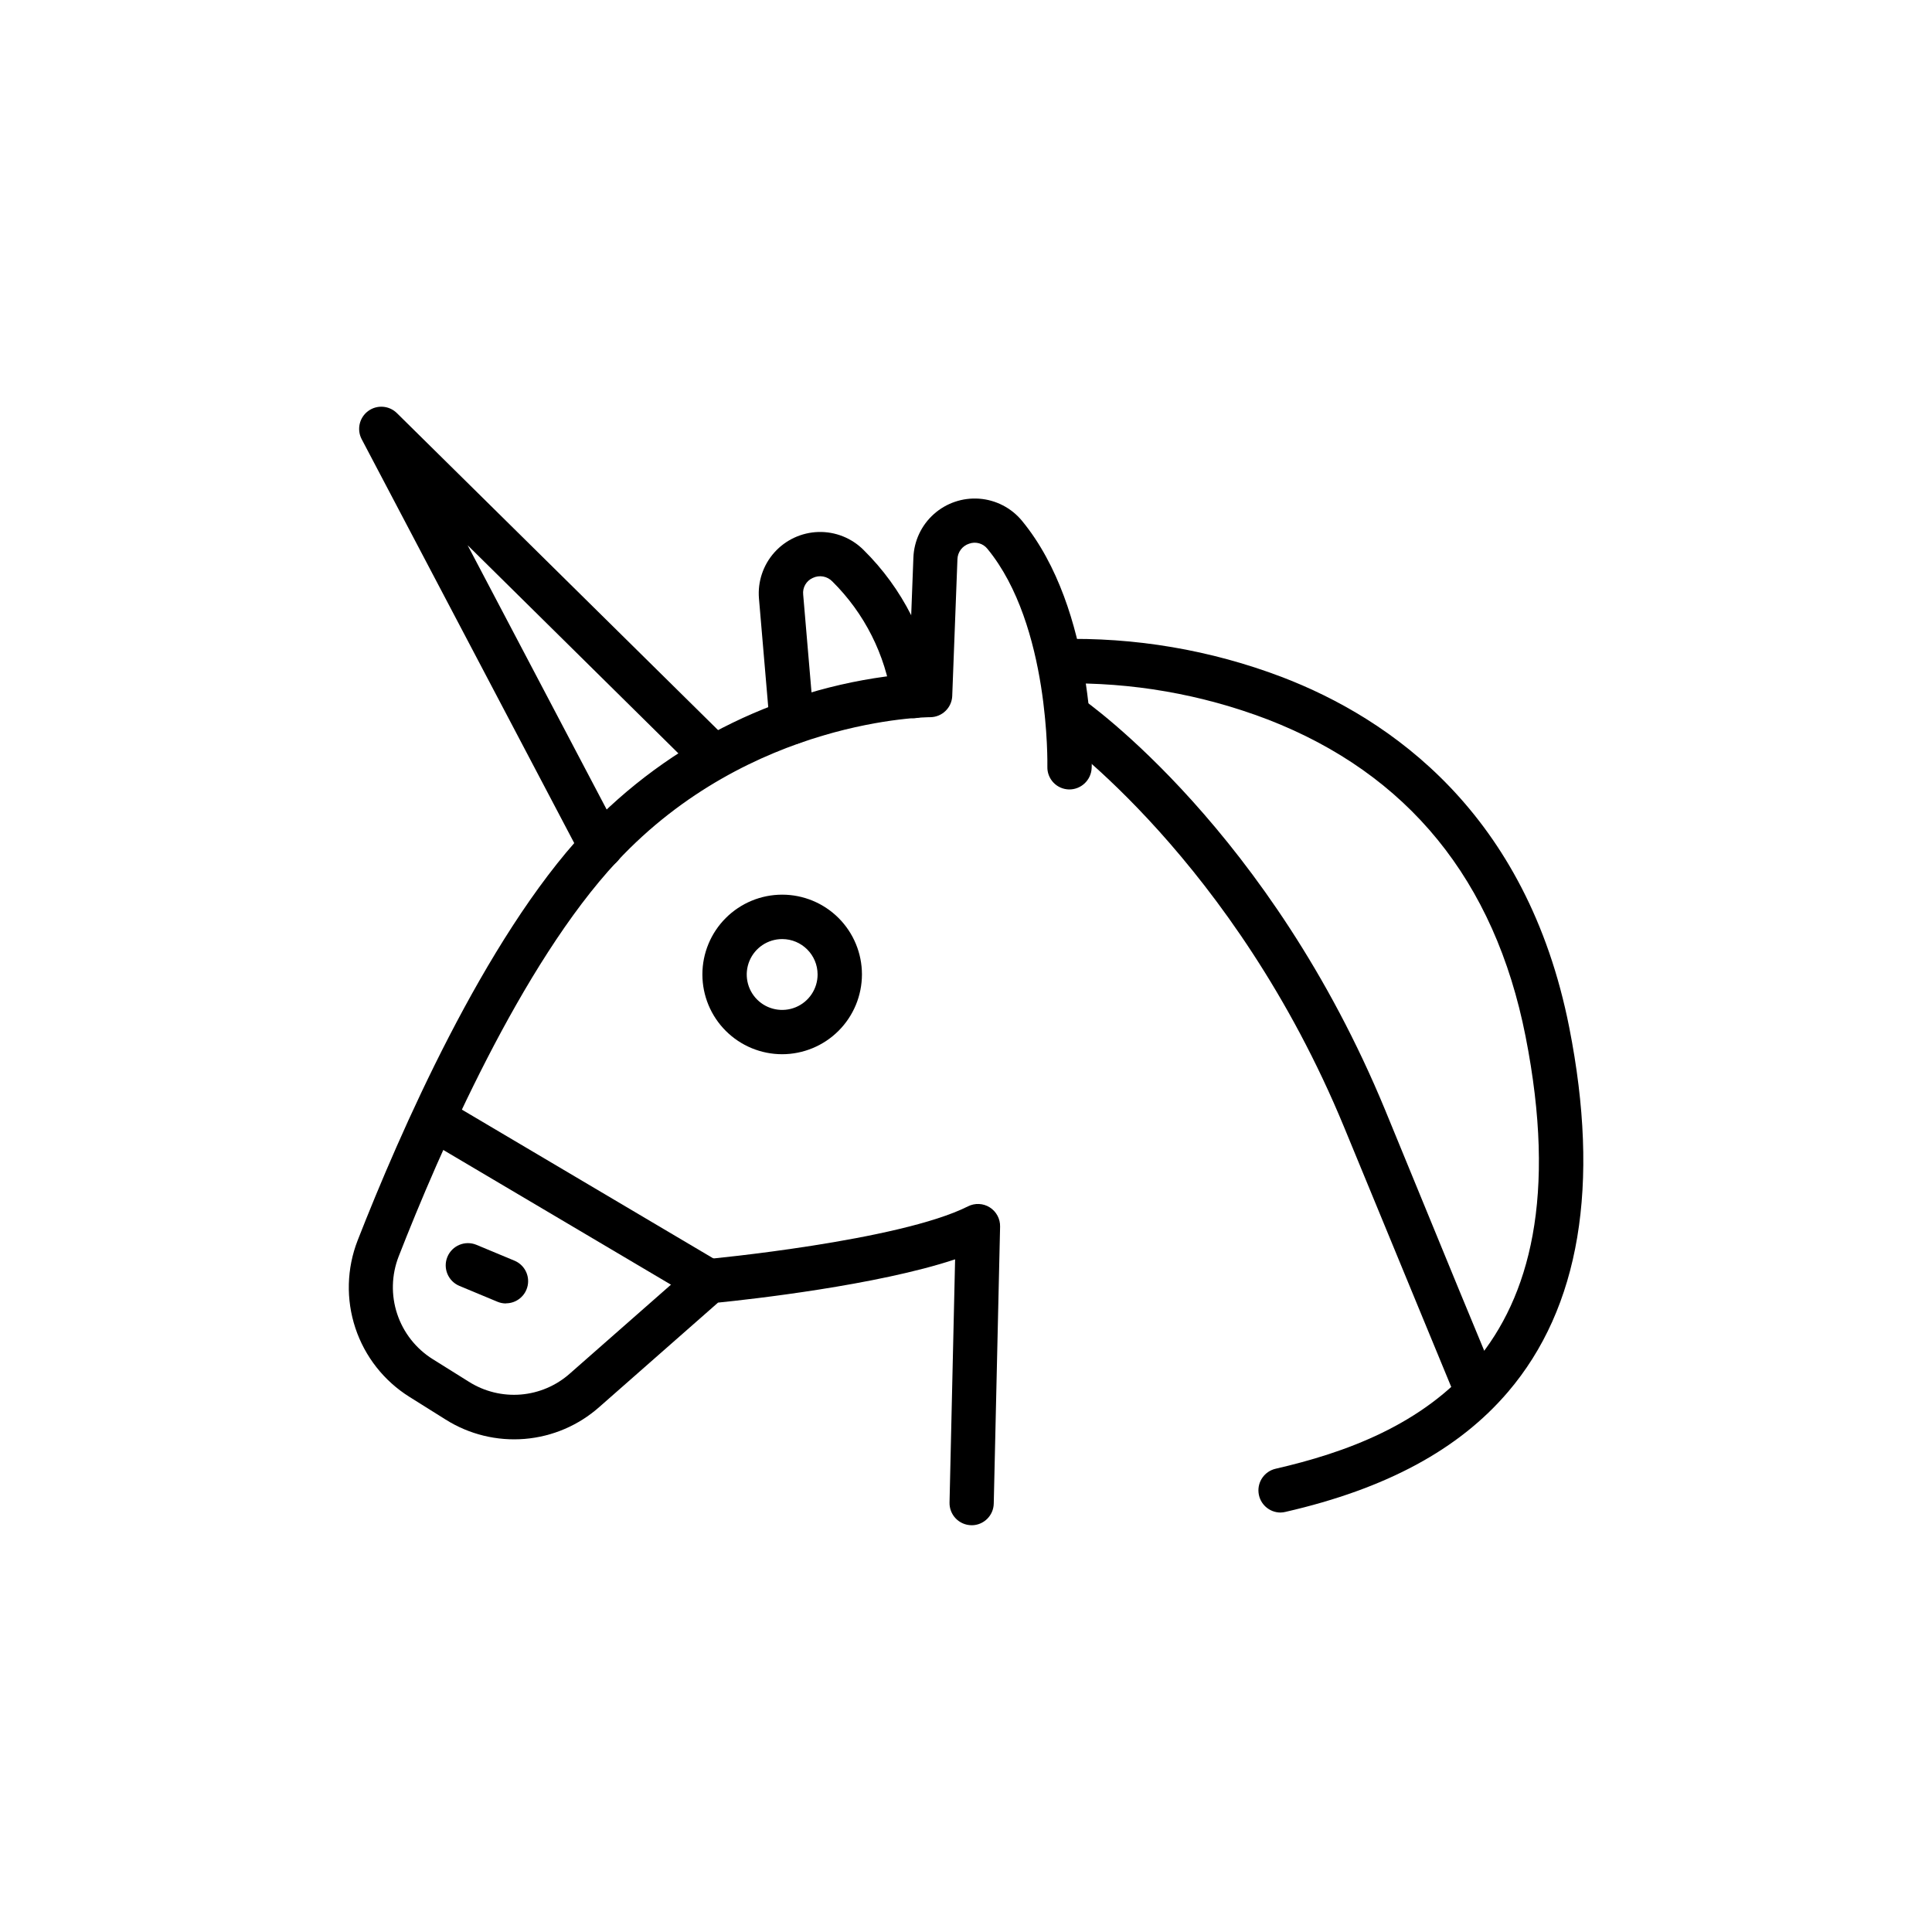
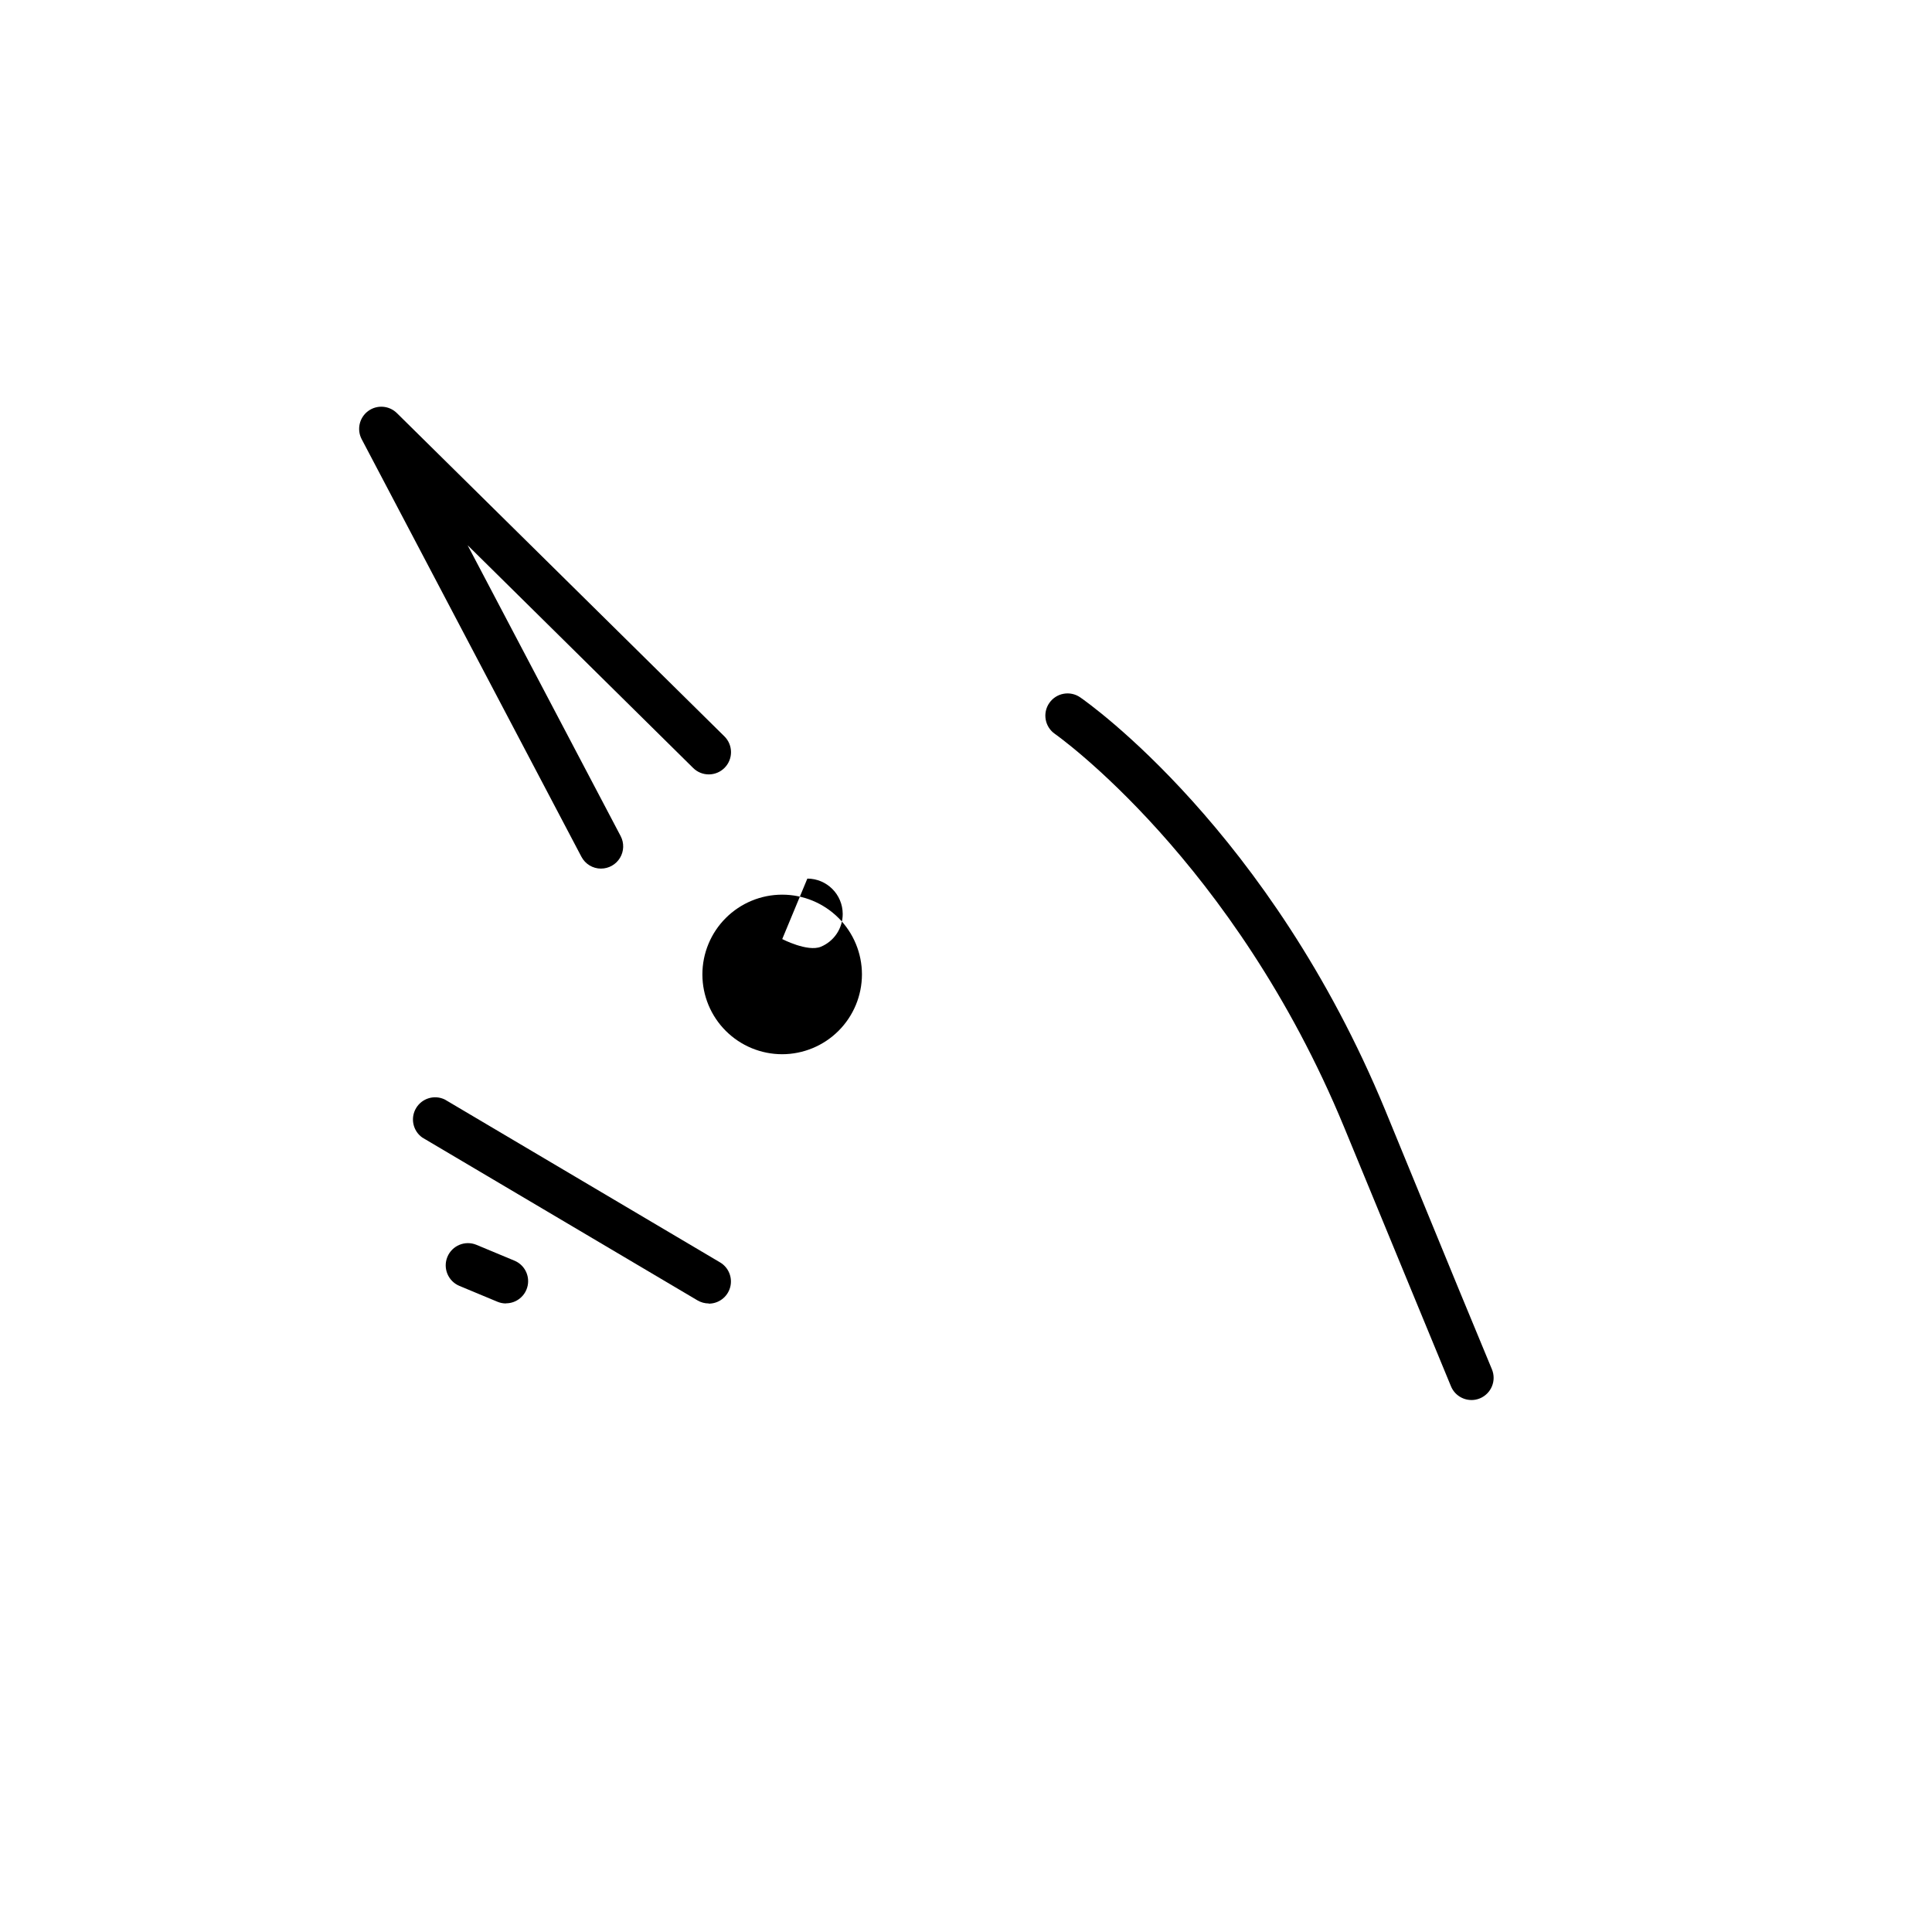
<svg xmlns="http://www.w3.org/2000/svg" fill="#000000" width="800px" height="800px" version="1.1" viewBox="144 144 512 512">
  <g>
-     <path d="m401.53 548.2h-0.152c-1.559-0.035-3.039-0.688-4.117-1.816-1.078-1.129-1.66-2.637-1.625-4.195l1.477-64.453c-20.707 6.887-54.344 10.613-62.824 11.469l-31.438 27.641c-5.512 4.898-12.461 7.875-19.809 8.48-7.348 0.605-14.695-1.191-20.934-5.121l-9.59-6.012c-6.762-4.231-11.836-10.691-14.344-18.266-2.508-7.57-2.293-15.781 0.609-23.215 11.035-28.195 33.504-79.785 60.207-108.4h-0.004c22.559-23.957 53.125-38.801 85.898-41.715l1.176-30.832v-0.004c0.168-4.414 2.121-8.57 5.414-11.512 3.297-2.945 7.648-4.418 12.051-4.09 4.406 0.332 8.488 2.441 11.305 5.848 19.465 23.629 18.59 63.816 18.473 65.496v-0.004c-0.117 3.231-2.801 5.769-6.031 5.711-1.555-0.039-3.035-0.695-4.106-1.828-1.07-1.133-1.648-2.644-1.602-4.199 0-0.371 0.754-37.5-15.871-57.719v-0.004c-1.156-1.461-3.121-2.016-4.871-1.375-1.797 0.578-3.035 2.227-3.09 4.113l-1.379 36.207h0.004c-0.117 3.16-2.715 5.664-5.879 5.66-0.773 0-47.625 0.352-82.977 38.238-25.375 27.188-47.141 77.25-57.855 104.68-1.898 4.879-2.035 10.266-0.383 15.23 1.648 4.969 4.981 9.203 9.418 11.977l9.59 5.996c4.094 2.586 8.914 3.769 13.742 3.379 4.824-0.395 9.391-2.348 13.008-5.562l32.863-28.887h0.004c0.938-0.828 2.113-1.332 3.359-1.445 0.52 0 51.172-4.836 69.273-13.973 1.84-0.934 4.039-0.832 5.781 0.27 1.746 1.102 2.785 3.043 2.734 5.106l-1.68 73.371c-0.055 3.184-2.644 5.742-5.828 5.762z" />
    <path d="m533.96 515.02c-2.383 0-4.535-1.438-5.441-3.644l-8.801-21.328-19.516-47.34c-29.137-70.633-76.176-103.9-76.645-104.22-2.668-1.855-3.332-5.523-1.477-8.195 1.855-2.672 5.523-3.332 8.195-1.48 2.047 1.41 50.281 35.383 80.828 109.41l19.48 47.426 8.801 21.262c0.594 1.445 0.59 3.062-0.016 4.504-0.602 1.438-1.75 2.578-3.191 3.172-0.703 0.289-1.457 0.438-2.219 0.438z" />
-     <path d="m353.83 341.22c-3.051 0-5.598-2.336-5.859-5.375l-2.84-33.254c-0.367-4.453 1.113-8.867 4.098-12.199 2.981-3.328 7.203-5.285 11.676-5.41 4.469-0.121 8.793 1.602 11.953 4.766 10.32 10.18 17.023 23.453 19.094 37.801 0.496 3.211-1.703 6.211-4.91 6.711-3.211 0.496-6.215-1.703-6.711-4.914-1.707-11.855-7.238-22.828-15.75-31.254-1.34-1.395-3.426-1.777-5.172-0.941-1.734 0.758-2.769 2.559-2.555 4.434l2.84 33.336c0.27 3.234-2.129 6.074-5.359 6.348z" />
    <path d="m303.29 374.19c-2.188 0.004-4.191-1.207-5.207-3.141l-58.223-110.64c-1.359-2.566-0.637-5.742 1.695-7.473 2.332-1.727 5.578-1.492 7.641 0.555l86.773 85.648v-0.004c2.316 2.285 2.348 6.012 0.066 8.332-2.281 2.316-6.012 2.348-8.328 0.066l-59.785-59.047 40.555 77.082c0.957 1.82 0.895 4.008-0.168 5.769-1.059 1.762-2.965 2.844-5.019 2.848z" />
-     <path d="m351.3 423.38c-5.609 0.004-10.988-2.219-14.957-6.184-3.969-3.961-6.199-9.34-6.203-14.949-0.004-5.606 2.223-10.988 6.188-14.953 3.965-3.969 9.344-6.199 14.949-6.199 5.609-0.004 10.988 2.223 14.957 6.191 3.965 3.965 6.191 9.344 6.191 14.949-0.008 5.602-2.234 10.973-6.195 14.938-3.961 3.961-9.328 6.195-14.93 6.207zm0-30.516c-3.801-0.004-7.231 2.281-8.688 5.789-1.457 3.508-0.656 7.551 2.031 10.238s6.731 3.488 10.238 2.031c3.512-1.457 5.797-4.887 5.789-8.688-0.008-5.172-4.199-9.359-9.371-9.371z" />
+     <path d="m351.3 423.38c-5.609 0.004-10.988-2.219-14.957-6.184-3.969-3.961-6.199-9.34-6.203-14.949-0.004-5.606 2.223-10.988 6.188-14.953 3.965-3.969 9.344-6.199 14.949-6.199 5.609-0.004 10.988 2.223 14.957 6.191 3.965 3.965 6.191 9.344 6.191 14.949-0.008 5.602-2.234 10.973-6.195 14.938-3.961 3.961-9.328 6.195-14.93 6.207zm0-30.516s6.731 3.488 10.238 2.031c3.512-1.457 5.797-4.887 5.789-8.688-0.008-5.172-4.199-9.359-9.371-9.371z" />
    <path d="m331.82 489.43c-1.051-0.004-2.082-0.289-2.988-0.824l-72.918-43.145c-2.496-1.77-3.215-5.16-1.652-7.789 1.559-2.633 4.879-3.625 7.629-2.285l72.934 43.16h0.004c2.277 1.352 3.367 4.059 2.668 6.613-0.703 2.555-3.027 4.32-5.676 4.32z" />
    <path d="m278.08 489.43c-0.773-0.004-1.539-0.156-2.25-0.453l-10.078-4.199c-3.004-1.25-4.43-4.695-3.184-7.699 1.25-3.008 4.695-4.43 7.699-3.184l10.078 4.199c2.586 1.078 4.051 3.832 3.5 6.578-0.551 2.75-2.965 4.727-5.766 4.723z" />
-     <path d="m483.36 544.84c-2.988-0.008-5.492-2.25-5.828-5.219-0.336-2.965 1.609-5.715 4.516-6.387 36.492-8.398 83.062-29.406 66.234-114.62-8.16-41.312-31.168-69.574-68.383-83.969v0.004c-17.453-6.668-36.031-9.902-54.715-9.523-1.559 0.098-3.09-0.426-4.262-1.461-1.172-1.031-1.887-2.488-1.984-4.047-0.203-3.246 2.262-6.043 5.508-6.25 20.254-0.551 40.414 2.871 59.352 10.078 28.551 10.949 64.84 35.957 76.074 92.867 8.246 41.781 2.789 74.277-16.238 96.562-13.031 15.266-32.293 25.66-58.895 31.773l-0.004 0.004c-0.449 0.113-0.91 0.176-1.375 0.184z" />
  </g>
</svg>